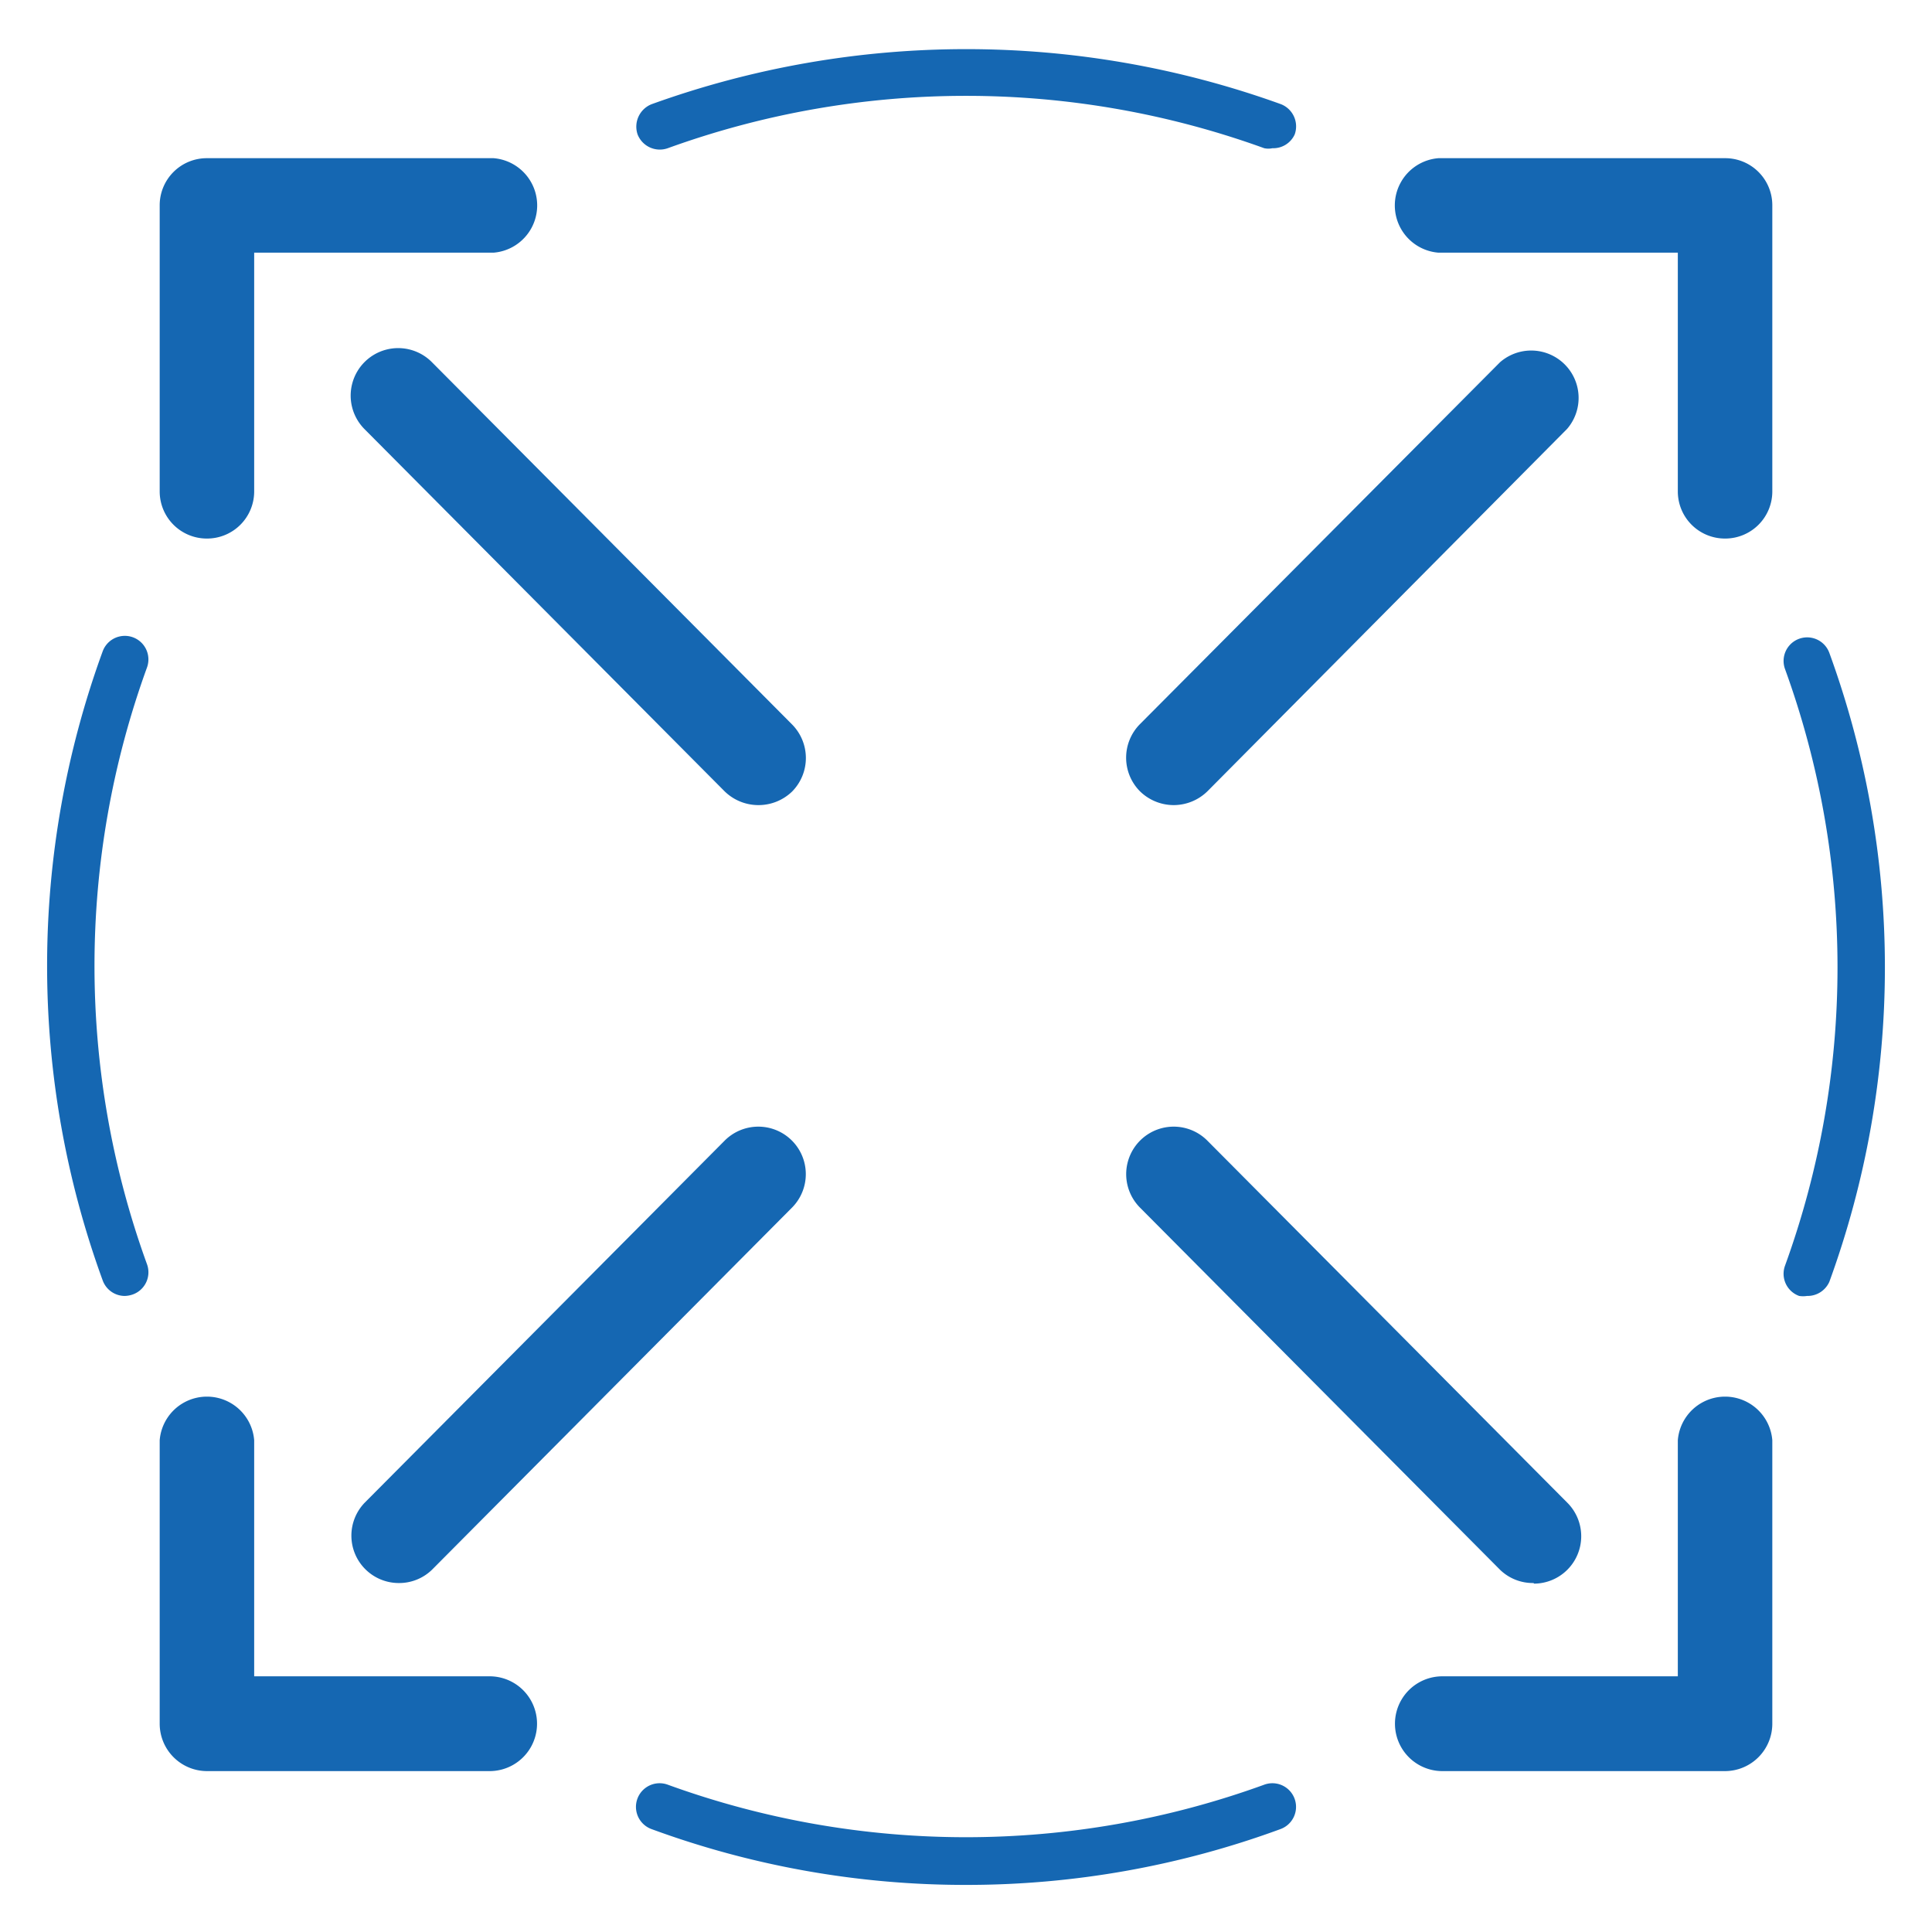
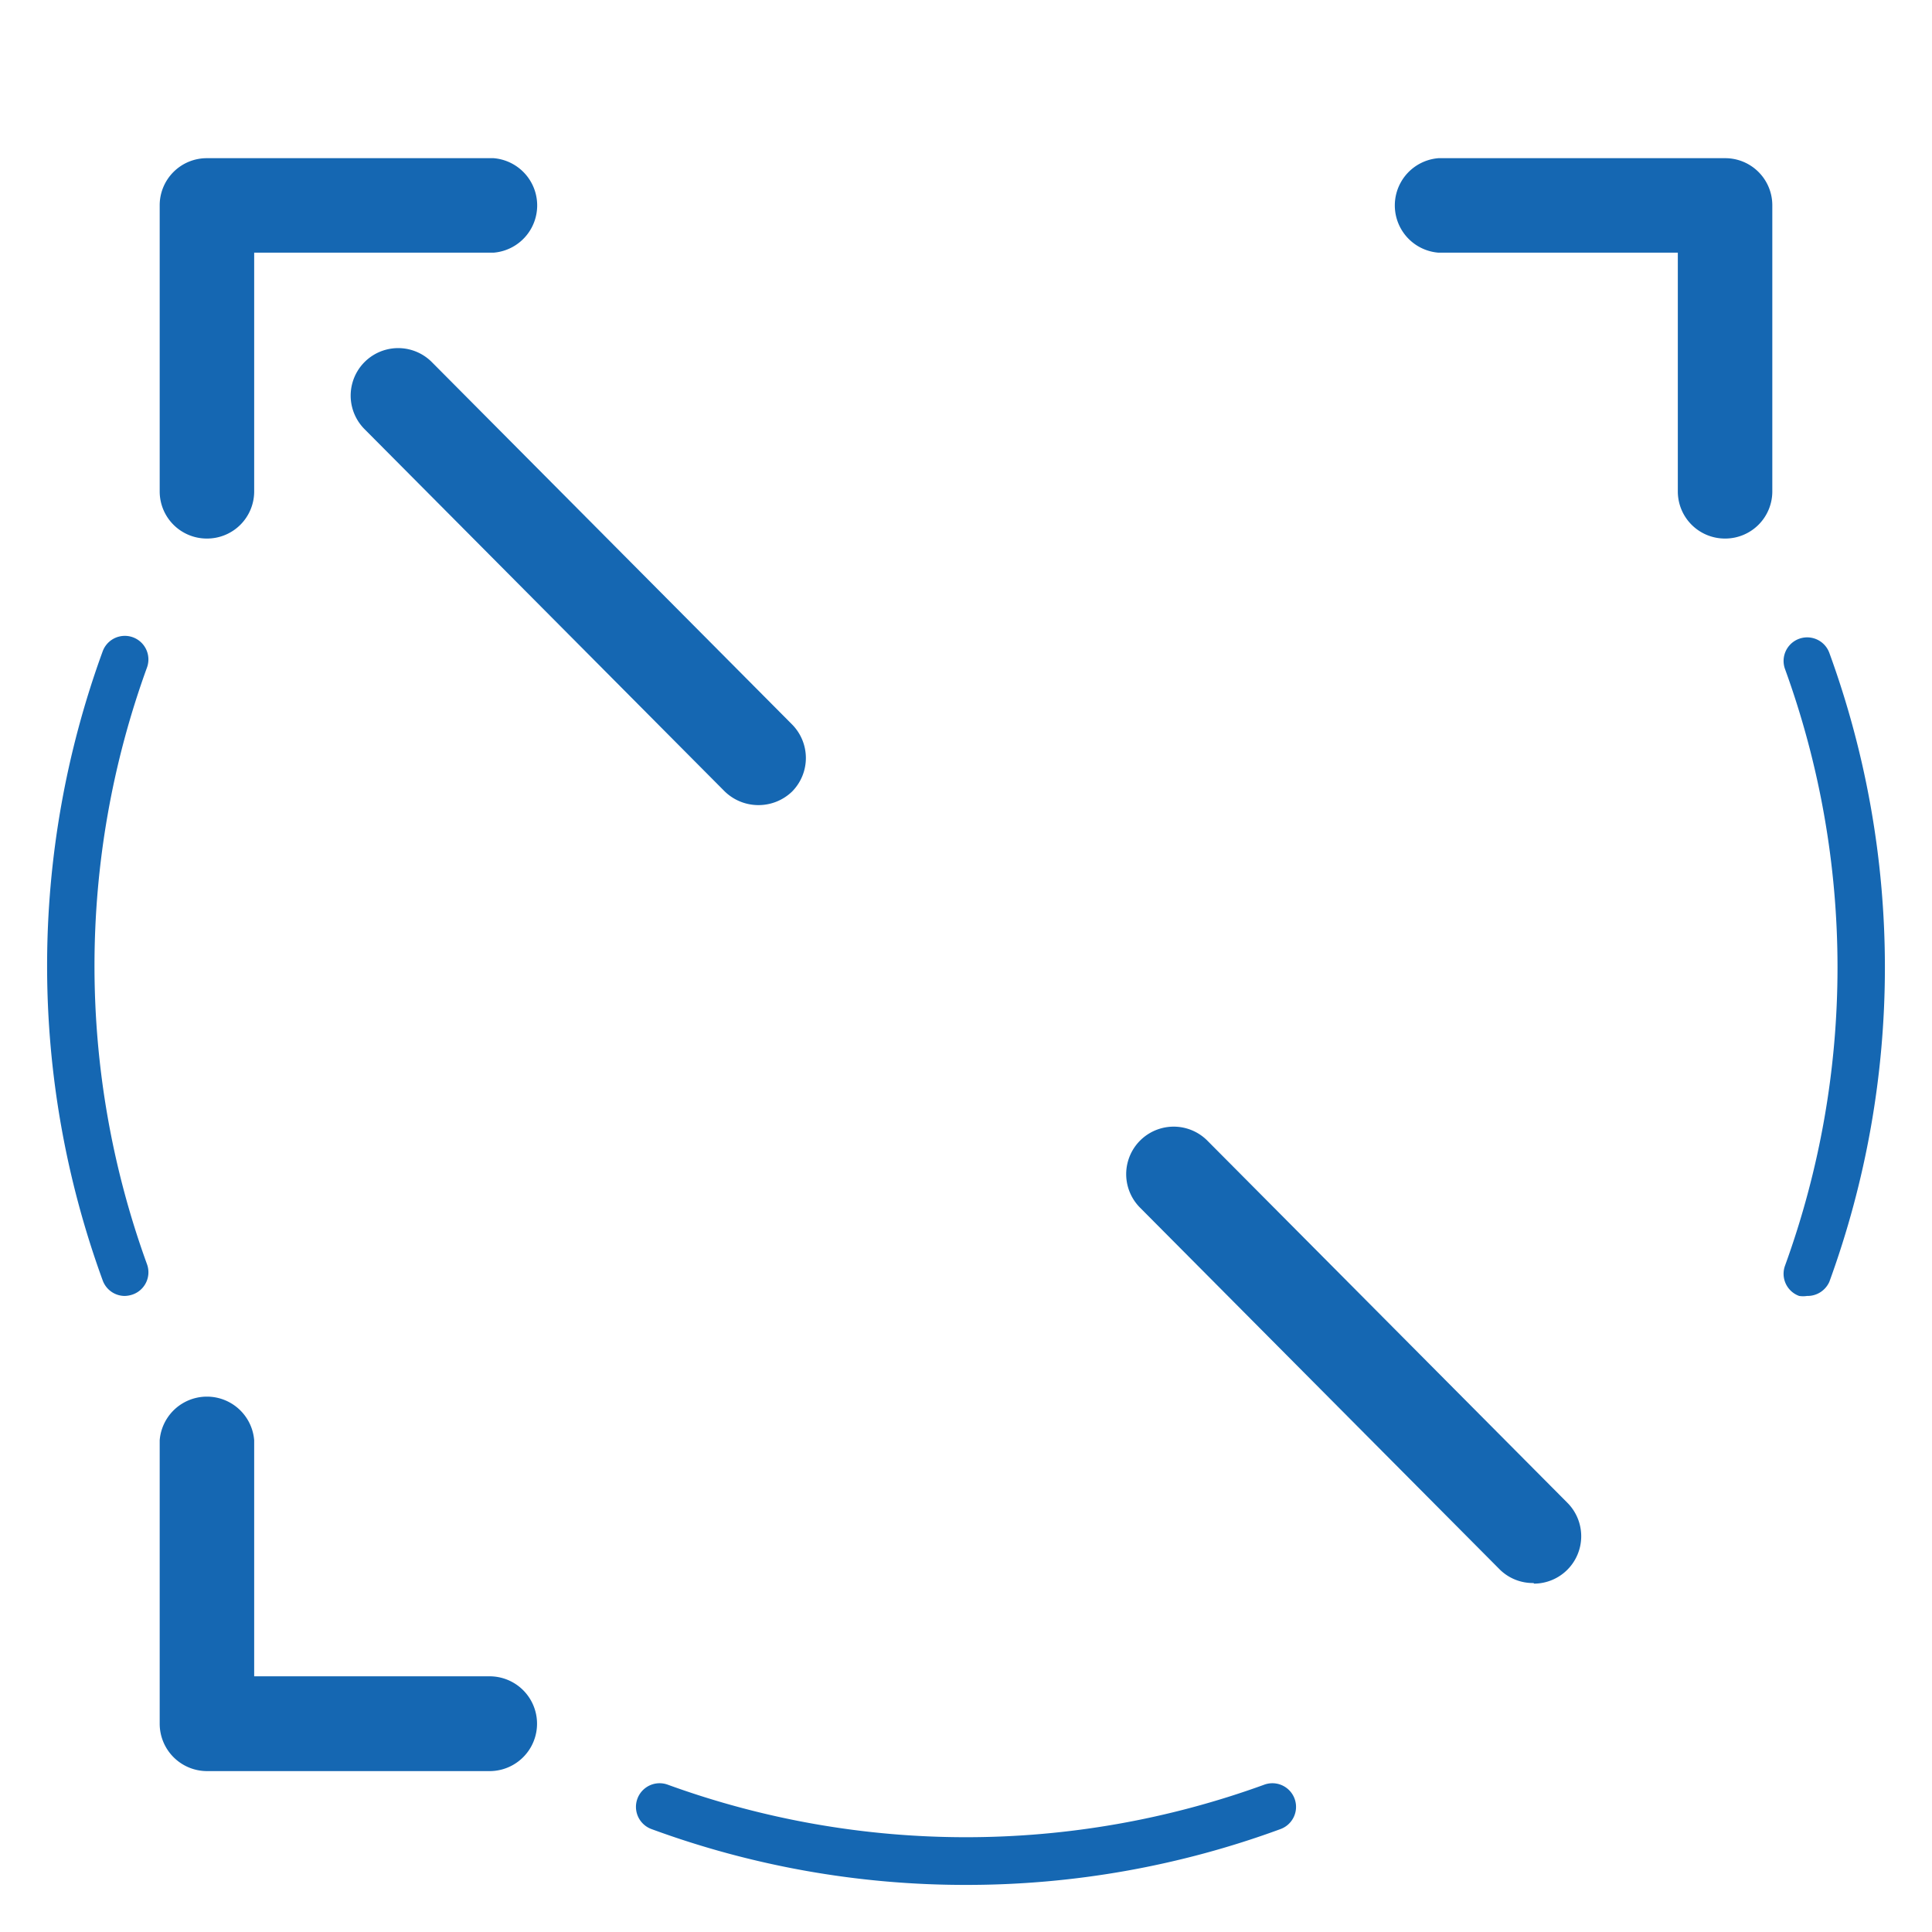
<svg xmlns="http://www.w3.org/2000/svg" id="Layer_1" data-name="Layer 1" viewBox="0 0 64 64">
  <defs>
    <style>.cls-1{fill:#1567b2;}</style>
  </defs>
  <g id="_5_Scalability" data-name="5_Scalability">
    <path class="cls-1" d="M57.15,17.84a1.56,1.56,0,0,1-1.57-1.56V8.37H47.65a1.57,1.57,0,0,1,0-3.13h9.5a1.56,1.56,0,0,1,1.56,1.57v9.47A1.56,1.56,0,0,1,57.15,17.84Z" />
    <path class="cls-1" d="M16.22,58.67H6.85A1.57,1.57,0,0,1,5.29,57.1V47.71a1.57,1.57,0,0,1,3.13,0v7.82h7.8a1.57,1.57,0,0,1,0,3.14Z" />
-     <path class="cls-1" d="M57.15,58.67H47.78a1.57,1.57,0,0,1,0-3.14h7.8V47.71a1.57,1.57,0,0,1,3.13,0V57.1A1.57,1.57,0,0,1,57.15,58.67Z" />
    <path class="cls-1" d="M6.85,17.84a1.56,1.56,0,0,1-1.56-1.56V6.81A1.56,1.56,0,0,1,6.85,5.24h9.5a1.57,1.57,0,0,1,0,3.13H8.42v7.91A1.56,1.56,0,0,1,6.85,17.84Z" />
    <path class="cls-1" d="M4.13,42.93a.78.78,0,0,1-.73-.52,30.4,30.4,0,0,1,0-20.83.78.78,0,0,1,1.47.53,28.95,28.95,0,0,0,0,19.77.78.78,0,0,1-.47,1A.86.86,0,0,1,4.13,42.93Z" />
    <path class="cls-1" d="M59.86,42.93a.85.85,0,0,1-.26,0,.78.78,0,0,1-.47-1,28.95,28.95,0,0,0,0-19.77.78.78,0,0,1,1.47-.53,30.4,30.4,0,0,1,0,20.83A.79.79,0,0,1,59.86,42.93Z" />
    <path class="cls-1" d="M32,62.44a30.11,30.11,0,0,1-10.42-1.85.78.78,0,1,1,.54-1.47,28.92,28.92,0,0,0,19.76,0,.78.78,0,0,1,.54,1.47A30.11,30.11,0,0,1,32,62.44Z" />
-     <path class="cls-1" d="M42.15,4.91a.65.65,0,0,1-.27,0,29,29,0,0,0-19.76,0,.79.79,0,0,1-1-.46.8.8,0,0,1,.47-1,30.7,30.7,0,0,1,20.84,0,.79.79,0,0,1,.46,1A.78.78,0,0,1,42.15,4.91Z" />
-     <path class="cls-1" d="M38.87,26.67a1.6,1.6,0,0,1-1.11-.46,1.58,1.58,0,0,1,0-2.22L49.69,12a1.57,1.57,0,0,1,2.22,2.21L40,26.21A1.6,1.6,0,0,1,38.87,26.67Z" />
-     <path class="cls-1" d="M13.2,52.44a1.57,1.57,0,0,1-1.11-2.67L24,37.79A1.57,1.57,0,1,1,26.24,40L14.31,52A1.56,1.56,0,0,1,13.2,52.44Z" />
    <path class="cls-1" d="M25.13,26.67A1.6,1.6,0,0,1,24,26.21l-11.93-12A1.57,1.57,0,1,1,14.31,12L26.24,24a1.58,1.58,0,0,1,0,2.22A1.6,1.6,0,0,1,25.13,26.67Z" />
    <path class="cls-1" d="M50.8,52.44A1.56,1.56,0,0,1,49.69,52L37.76,40A1.57,1.57,0,1,1,40,37.79l11.93,12a1.57,1.57,0,0,1-1.11,2.67Z" />
  </g>
</svg>